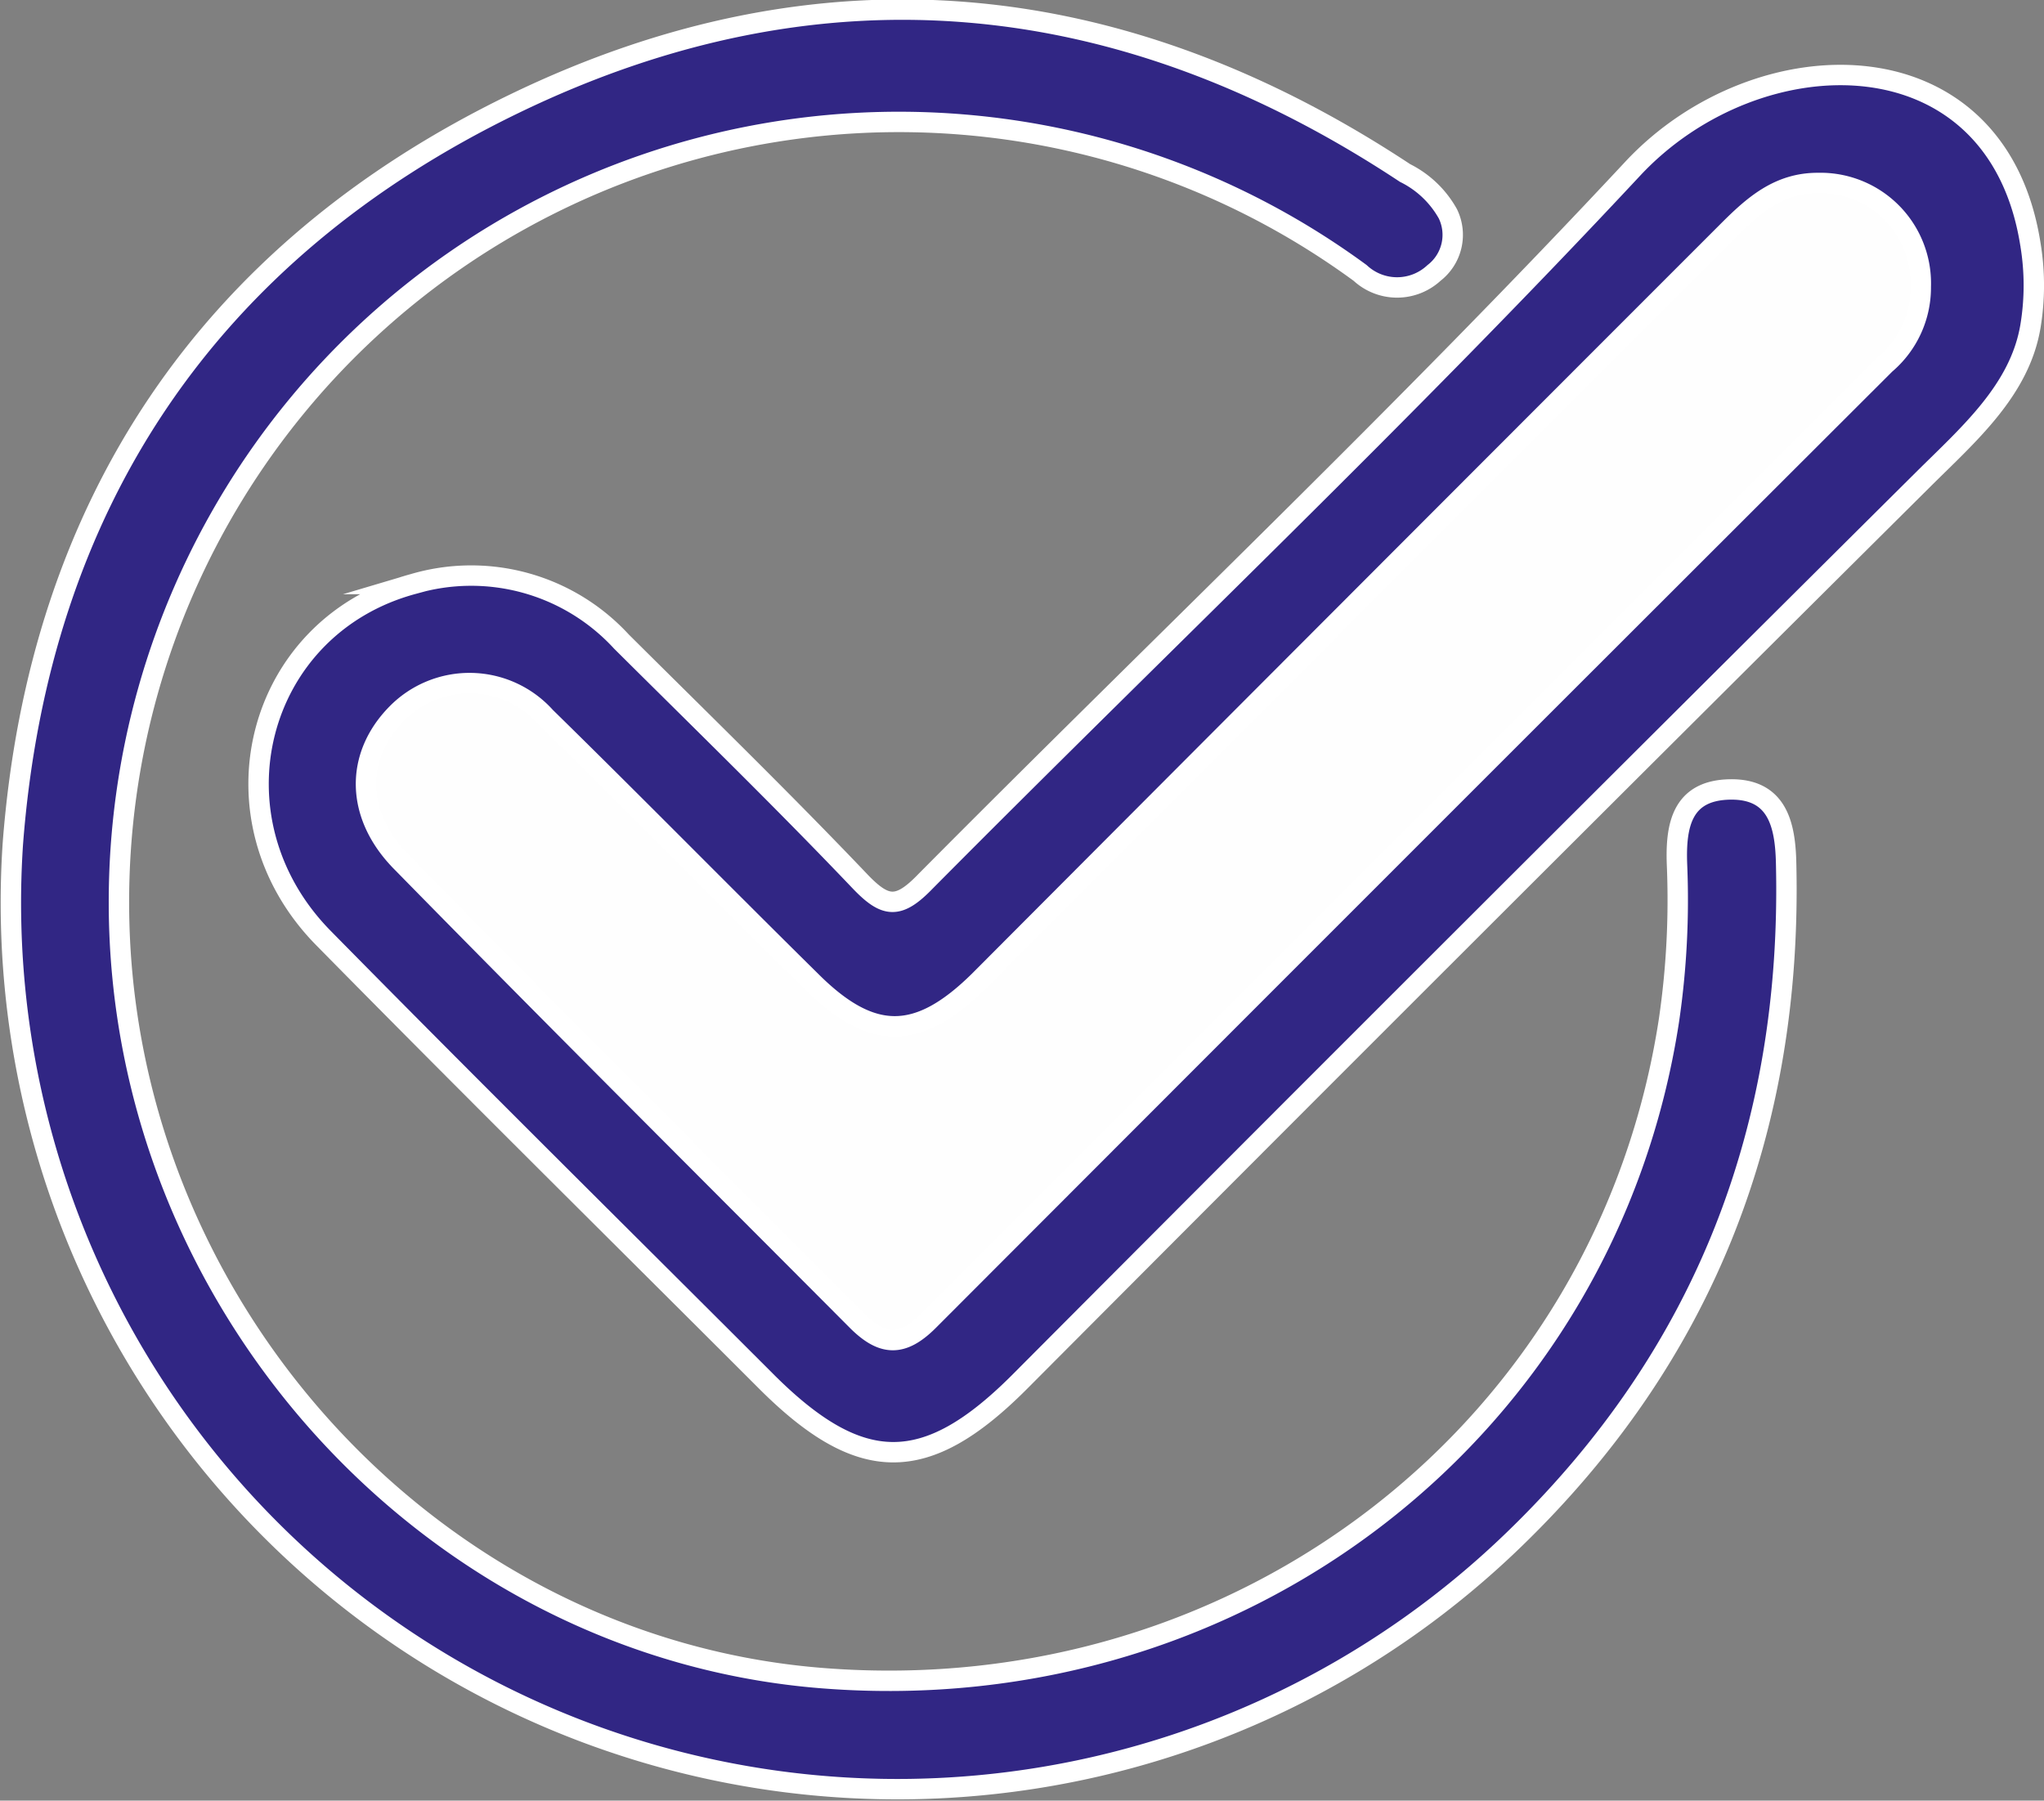
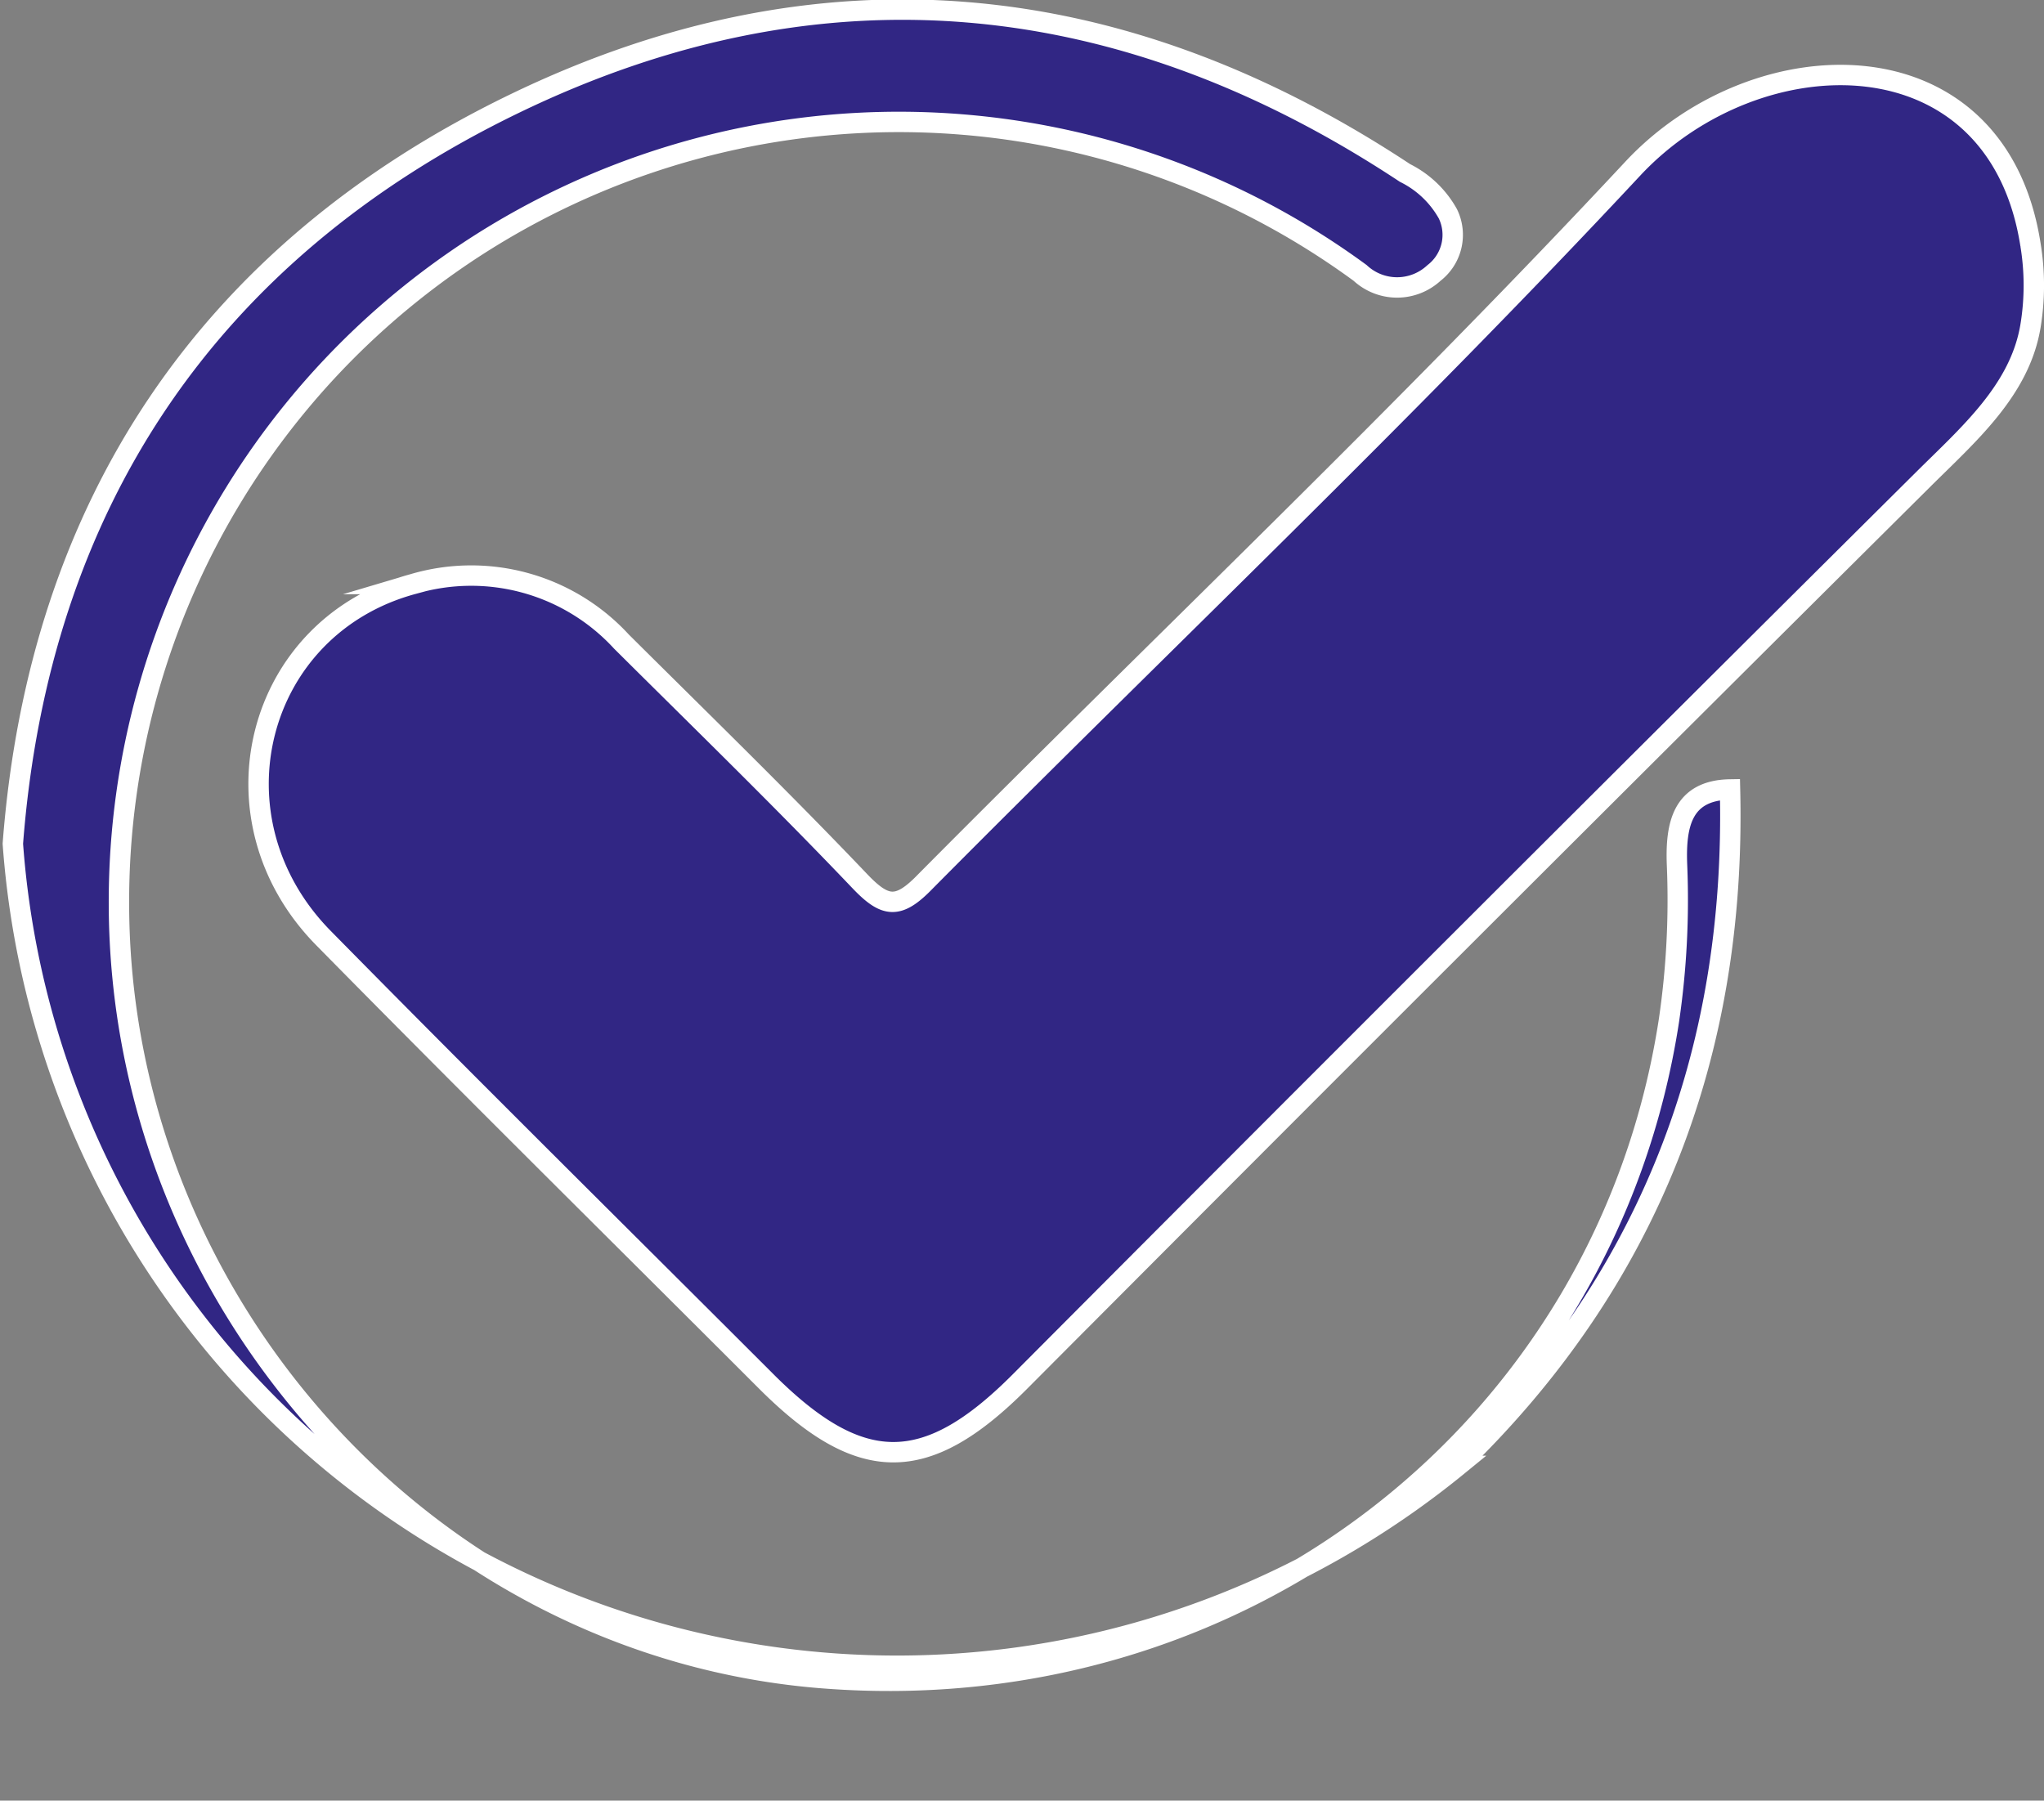
<svg xmlns="http://www.w3.org/2000/svg" id="aa87beaa-8053-4f6c-ac5a-a55f81499cb1" data-name="Warstwa 1" width="100.19" height="88.27" viewBox="0 0 100.19 88.27">
  <rect x="0" y="0" width="100.19" height="88.27" fill="#808080" stroke="none" />
  <defs>
    <style>.bb570378-0376-4576-9af8-59f1c0c72092{fill:#312684;}.a600f210-20bb-4658-a27e-033ab8dc11af,.bb570378-0376-4576-9af8-59f1c0c72092{stroke:#fff;stroke-miterlimit:10;}.a600f210-20bb-4658-a27e-033ab8dc11af{fill:#fefefe;}</style>
  </defs>
  <title>3</title>
  <path class="bb570378-0376-4576-9af8-59f1c0c72092" d="M99.84,21.7c-.52,3.17-3.06,5.34-5.3,7.57Q72.34,51.33,50.25,73.51c-4.58,4.57-7.78,4.55-12.41-.09C30.61,66.19,23.33,59,16.16,51.71c-5.75-5.85-3.34-15.26,4.4-17.35a10,10,0,0,1,10.21,2.82c3.92,3.9,7.88,7.75,11.69,11.75,1.25,1.31,1.89,1.38,3.22,0C57.22,37.3,69.15,26,80.34,14c6.11-6.55,17.87-6.76,19.5,3.74A12.24,12.24,0,0,1,99.84,21.7Z" transform="translate(-0.31 -5.73)" />
-   <path class="bb570378-0376-4576-9af8-59f1c0c72092" d="M6.14,50C6.15,69.65,21.47,86.52,40.68,88c20.57,1.6,38.39-12.3,41.44-32.27a40.78,40.78,0,0,0,.39-7.64c-.07-1.93.26-3.62,2.6-3.66s2.71,1.76,2.75,3.62c.31,13-4,24.13-13.35,33.16A43.45,43.45,0,0,1,.94,47.09c1.27-16.6,9.56-29,24.57-36.27S55.25,5,69.18,14.21a4.89,4.89,0,0,1,2.1,2,2.36,2.36,0,0,1-.68,2.9,2.66,2.66,0,0,1-3.62,0A38.23,38.23,0,0,0,6.14,50Z" transform="translate(-0.31 -5.73)" />
-   <path class="a600f210-20bb-4658-a27e-033ab8dc11af" d="M94.46,19.79a4.92,4.92,0,0,1-1.74,3.79Q69.26,47,45.83,70.47c-1.28,1.28-2.25,1.26-3.51,0C34.88,63,27.38,55.53,20,48c-2.28-2.3-2.3-5.19-.25-7.28a5,5,0,0,1,7.3.16c4.36,4.27,8.64,8.63,13,12.93,3,3,5.27,2.95,8.26,0Q66.62,35.44,85,17.06c1.24-1.24,2.49-2.37,4.43-2.36A4.92,4.92,0,0,1,94.46,19.79Z" transform="translate(-0.31 -5.73)" />
+   <path class="bb570378-0376-4576-9af8-59f1c0c72092" d="M6.14,50C6.15,69.65,21.47,86.52,40.68,88c20.57,1.6,38.39-12.3,41.44-32.27a40.78,40.78,0,0,0,.39-7.64c-.07-1.93.26-3.62,2.6-3.66c.31,13-4,24.13-13.35,33.16A43.45,43.45,0,0,1,.94,47.09c1.27-16.6,9.56-29,24.57-36.27S55.25,5,69.18,14.21a4.89,4.89,0,0,1,2.1,2,2.36,2.36,0,0,1-.68,2.9,2.66,2.66,0,0,1-3.62,0A38.23,38.23,0,0,0,6.14,50Z" transform="translate(-0.31 -5.73)" />
</svg>